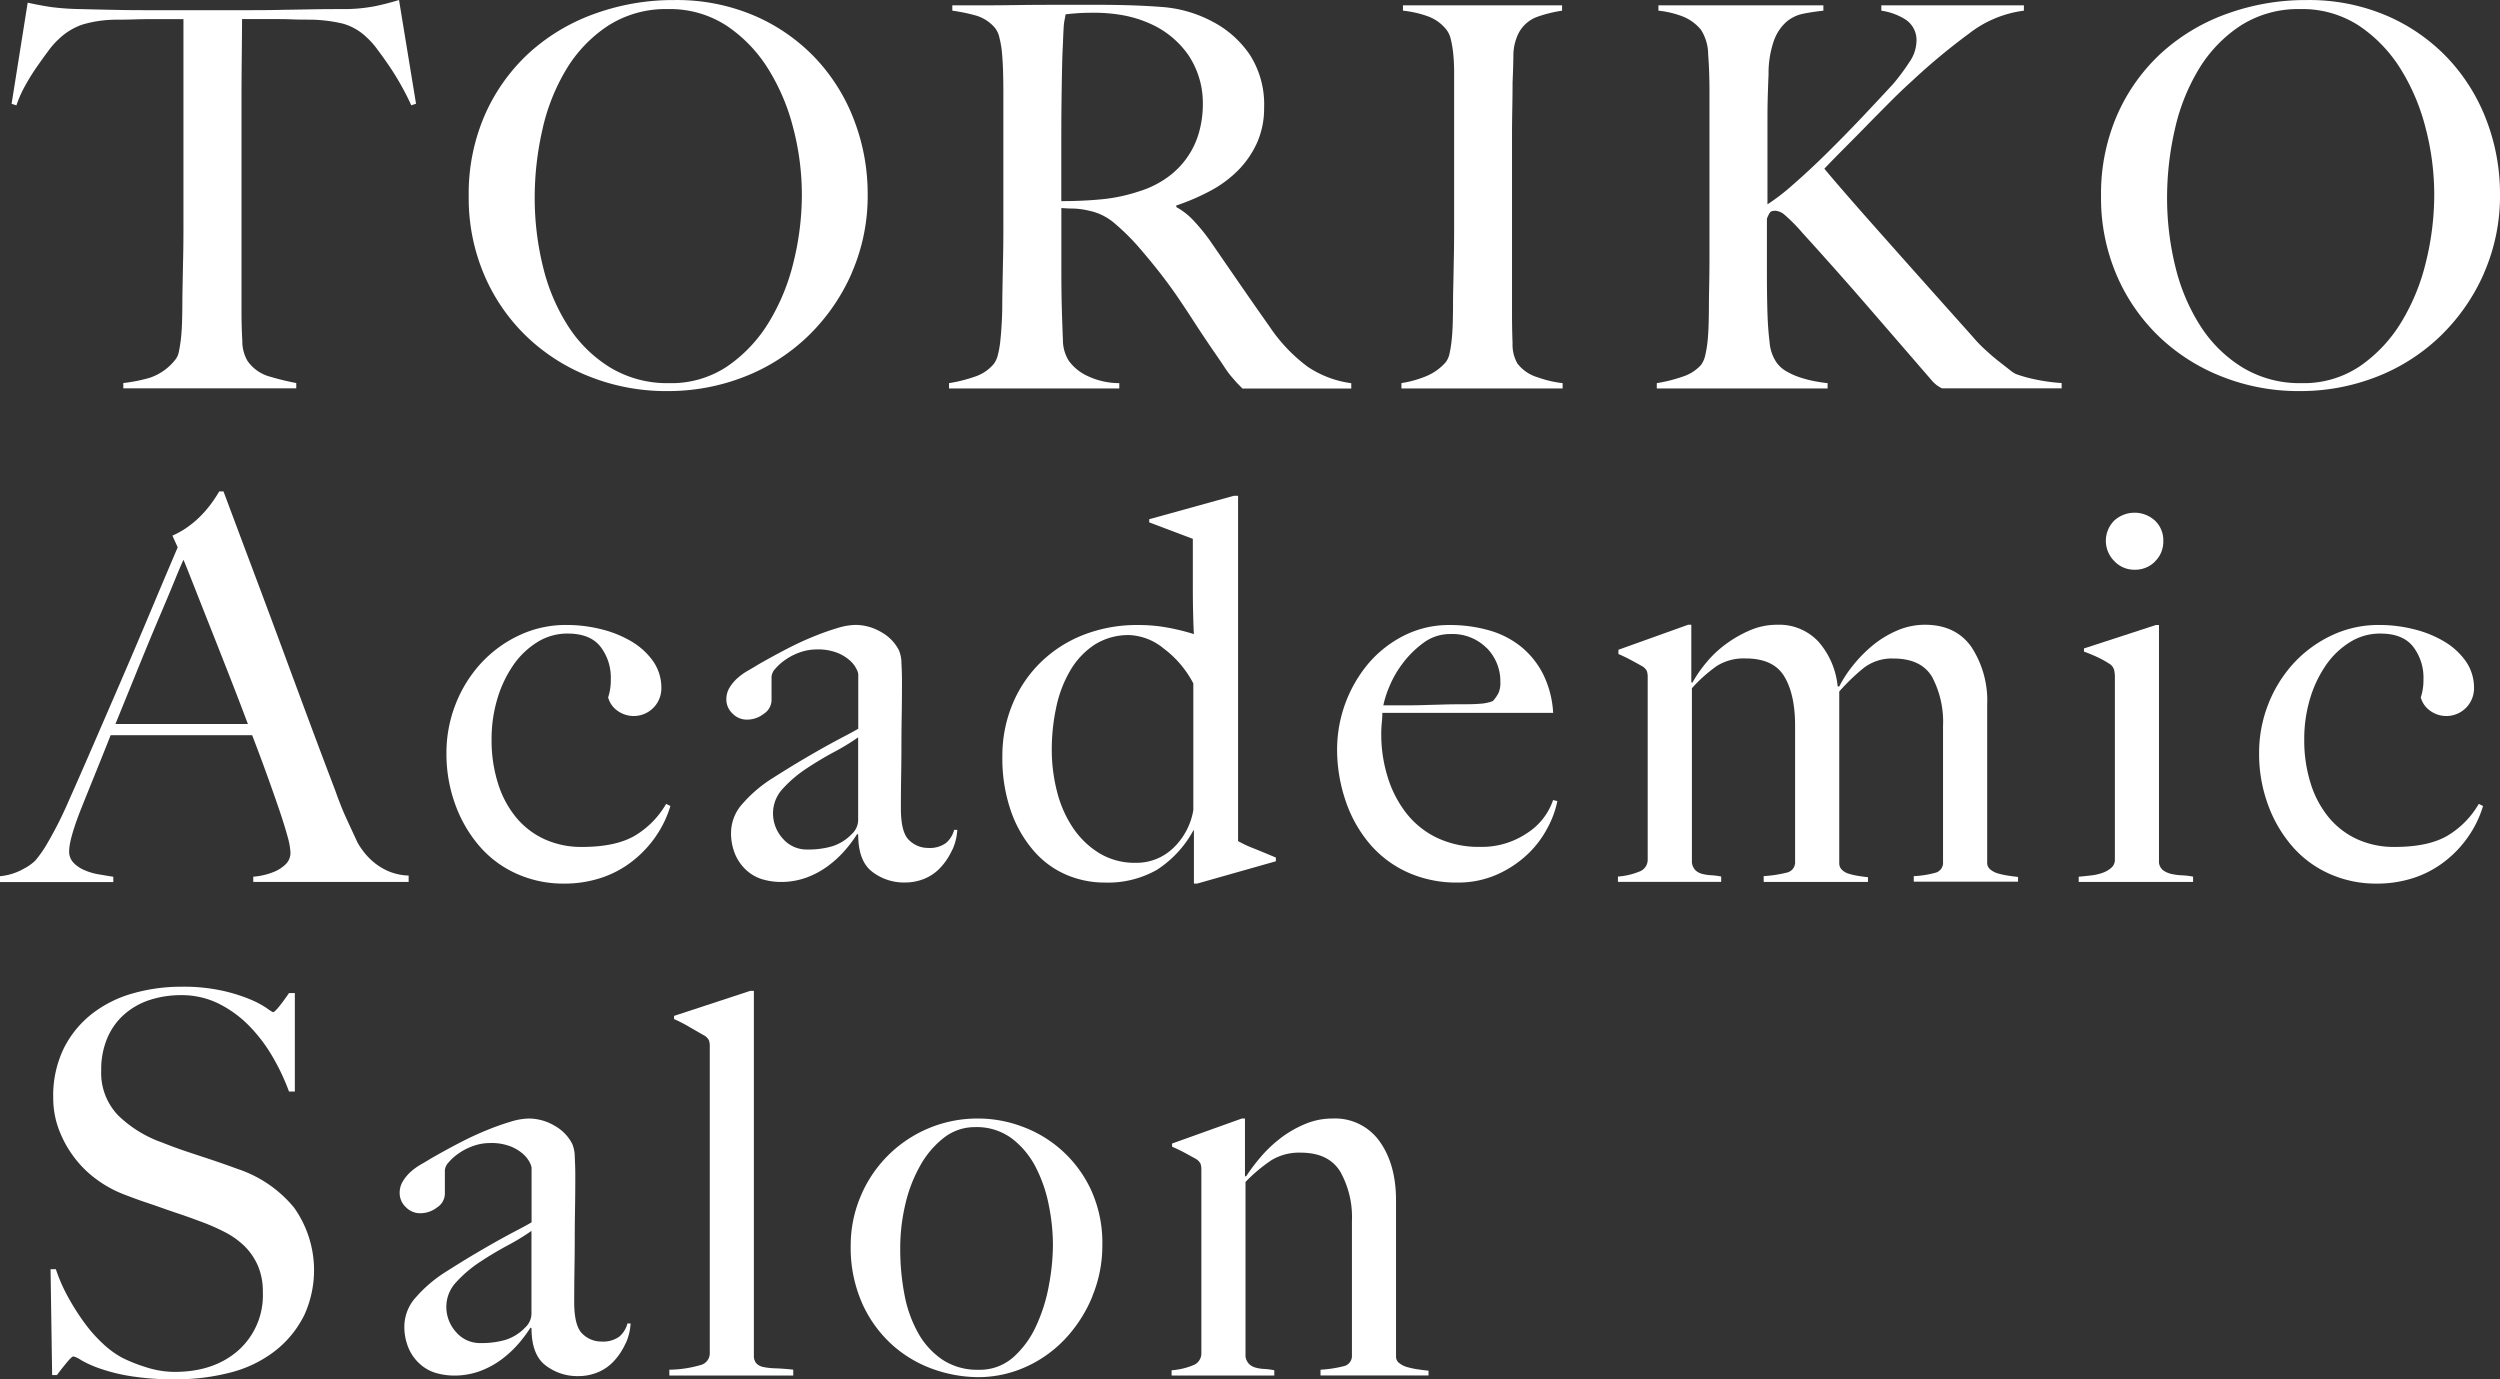
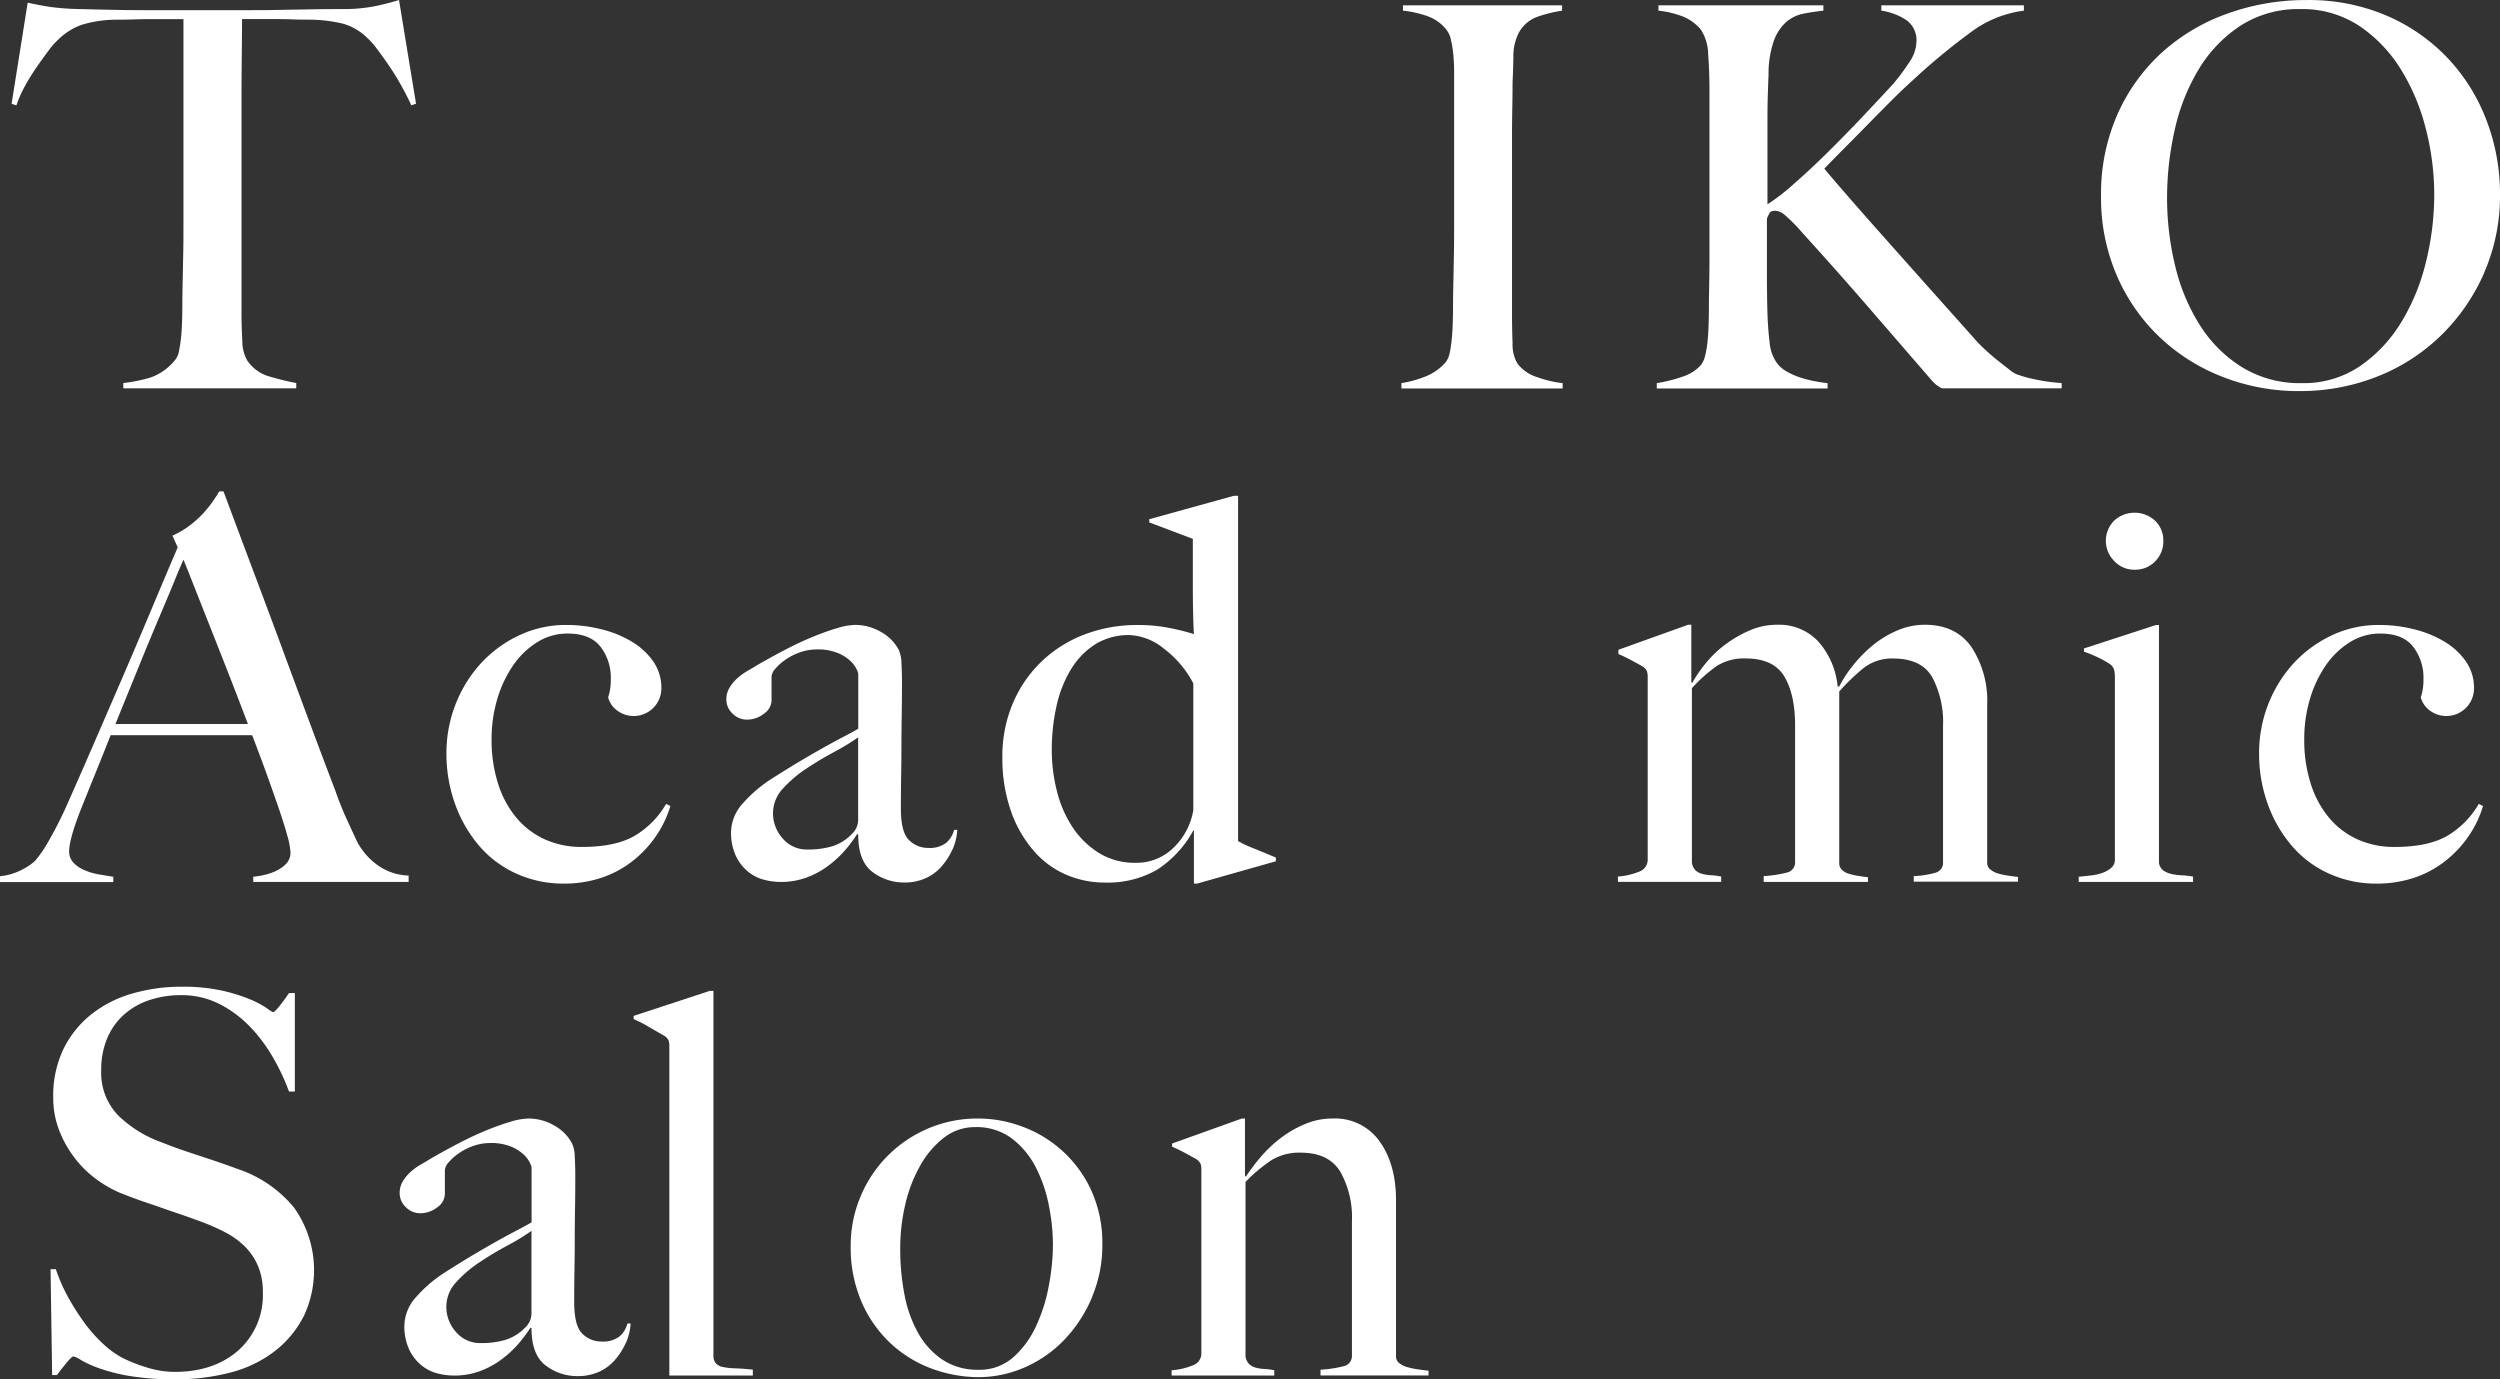
<svg xmlns="http://www.w3.org/2000/svg" id="レイヤー_1" data-name="レイヤー 1" width="456.94" height="252.1" viewBox="0 0 456.94 252.1">
  <rect x="0" y="0" width="456.94" height="252.1" fill="#333333" stroke="none" />
  <g id="グループ_12713" data-name="グループ 12713">
    <path id="パス_147182" data-name="パス 147182" d="M75.17,19.25c-.52-1.17-1.14-2.38-1.85-3.65s-1.44-2.45-2.19-3.55-1.48-2.12-2.19-3.06A14.015,14.015,0,0,0,67.09,6.9a10.274,10.274,0,0,0-4.42-2.58,27.429,27.429,0,0,0-6.08-.73c-1.23,0-2.3-.01-3.21-.05s-1.82-.05-2.72-.05H44.24c0,1.62-.02,3.83-.05,6.61s-.05,5.71-.05,8.75V56.87q0,2.82.15,5.4a7.161,7.161,0,0,0,.92,3.65,7.268,7.268,0,0,0,4.13,2.92,48.594,48.594,0,0,0,4.81,1.17v.97H22.54v-.97a29.041,29.041,0,0,0,4.86-.97,9.979,9.979,0,0,0,4.57-3.21,3.227,3.227,0,0,0,.73-1.6,24.275,24.275,0,0,0,.39-2.53c.1-.94.16-1.96.19-3.06s.05-2.17.05-3.21c0-.91.02-2.11.05-3.6s.06-3.14.1-4.96.05-3.7.05-5.64V3.5H27.11c-.84,0-1.74.02-2.67.05s-2.03.05-3.26.05a21.972,21.972,0,0,0-6.08.88A11.7,11.7,0,0,0,10.68,7.2a13.707,13.707,0,0,0-1.8,2.04c-.68.91-1.39,1.9-2.14,2.97A38.214,38.214,0,0,0,4.6,15.66,20.735,20.735,0,0,0,3,19.26l-.88-.29L5.06.49c1.49.33,2.87.58,4.13.78a47.065,47.065,0,0,0,5.49.39c2.46.07,4.67.11,6.61.15s3.82.05,5.64.05H45.41c1.95,0,3.82-.01,5.64-.05s3.7-.06,5.64-.1,4.15-.05,6.61-.05a29.8,29.8,0,0,0,5.3-.54C69.99.83,71.44.46,72.93,0l3.11,18.96-.88.29Z" fill="#fff" />
-     <path id="パス_147183" data-name="パス 147183" d="M155.69,49.89a36.171,36.171,0,0,1-7.93,11.47,35.027,35.027,0,0,1-11.67,7.49,38.253,38.253,0,0,1-14.15,2.63,37.891,37.891,0,0,1-14-2.58,35.1,35.1,0,0,1-11.57-7.29,34.185,34.185,0,0,1-7.83-11.28,35.728,35.728,0,0,1-2.87-14.44,36.039,36.039,0,0,1,3.01-15.02A33.843,33.843,0,0,1,96.8,9.59a35.632,35.632,0,0,1,11.96-7.1A42.182,42.182,0,0,1,123.2.01a36.079,36.079,0,0,1,14.83,2.92,33.691,33.691,0,0,1,11.13,7.83,34.161,34.161,0,0,1,7,11.33,37.581,37.581,0,0,1,2.43,13.42,35.157,35.157,0,0,1-2.92,14.39ZM145.04,23.63a38.022,38.022,0,0,0-4.57-10.94,26.089,26.089,0,0,0-7.63-7.97,18.957,18.957,0,0,0-10.79-3.06,19.521,19.521,0,0,0-10.94,3.06,24.925,24.925,0,0,0-7.59,7.93,36.632,36.632,0,0,0-4.38,11.04,55.976,55.976,0,0,0-1.41,12.5,52.53,52.53,0,0,0,1.56,12.74,35.5,35.5,0,0,0,4.62,10.79,24.175,24.175,0,0,0,7.68,7.49,20.211,20.211,0,0,0,10.75,2.82,18.355,18.355,0,0,0,10.65-3.11,26.336,26.336,0,0,0,7.54-8.02,38.3,38.3,0,0,0,4.52-11.04,51.348,51.348,0,0,0,1.51-12.25,48.171,48.171,0,0,0-1.51-11.96Z" fill="#fff" />
-     <path id="パス_147184" data-name="パス 147184" d="M227.07,70.99c-.58-.58-1.01-1.02-1.26-1.31s-.55-.63-.88-1.02a19.357,19.357,0,0,1-1.22-1.7c-.49-.74-1.25-1.86-2.29-3.36q-1.845-2.715-3.26-4.91t-2.87-4.33c-.97-1.43-2.03-2.87-3.16-4.33s-2.48-3.1-4.04-4.91a40.735,40.735,0,0,0-4.23-4.18,10.384,10.384,0,0,0-4.81-2.43,14.812,14.812,0,0,0-2.82-.39c-.58,0-1.33-.03-2.24-.1V49.01q0,4.665.1,7.88c.06,2.08.13,3.86.19,5.35a7.086,7.086,0,0,0,1.07,3.7,8.655,8.655,0,0,0,3.01,2.58,13.612,13.612,0,0,0,6.22,1.51V71H173.46v-.97a27.275,27.275,0,0,0,4.67-1.17,7.641,7.641,0,0,0,3.5-2.33,4.545,4.545,0,0,0,.78-1.75,17.986,17.986,0,0,0,.44-2.63c.1-.97.18-2.01.24-3.11s.1-2.17.1-3.21c0-.91.02-2.14.05-3.7s.06-3.26.1-5.11.05-3.74.05-5.69V16.73c0-1.17-.02-2.35-.05-3.55s-.1-2.33-.19-3.4a17.239,17.239,0,0,0-.49-2.92,4.152,4.152,0,0,0-.92-1.9,7.3,7.3,0,0,0-3.26-2.09,32.157,32.157,0,0,0-4.42-.92V.98h3.99c2.2,0,4.7-.01,7.49-.05s5.57-.05,8.36-.05h6.81q6.51,0,11.57.39a23.173,23.173,0,0,1,9.24,2.63,18.711,18.711,0,0,1,6.9,6.08,16.784,16.784,0,0,1,2.63,9.68,15.451,15.451,0,0,1-1.31,6.47,17.351,17.351,0,0,1-3.5,5.06,21.118,21.118,0,0,1-5.11,3.74A40.262,40.262,0,0,1,215,37.56v.29a12.55,12.55,0,0,1,3.21,2.53,33.771,33.771,0,0,1,3.01,3.7q2.535,3.69,5.49,7.97t5.3,7.59a29.744,29.744,0,0,0,7,7.39,18.693,18.693,0,0,0,7.97,3.01v.97H227.04Zm-9.63-60.58a16.767,16.767,0,0,0-7.1-6.03,21.623,21.623,0,0,0-4.91-1.56,29.469,29.469,0,0,0-5.4-.49c-1.36,0-2.46.03-3.31.1s-1.49.13-1.95.19c-.07.39-.13.73-.19,1.02a8.27,8.27,0,0,0-.15,1.12c-.03.45-.07,1.09-.1,1.9s-.08,1.96-.15,3.45c-.07,2.27-.11,4.83-.15,7.68s-.05,5.61-.05,8.27v10.7q3.99,0,7.44-.34a30.821,30.821,0,0,0,6.66-1.41,17.813,17.813,0,0,0,5.35-2.63,15.076,15.076,0,0,0,5.74-8.26,18.839,18.839,0,0,0,.68-5.06,15.718,15.718,0,0,0-2.43-8.66Z" fill="#fff" />
    <path id="パス_147185" data-name="パス 147185" d="M256.15,70.99v-.97a19.9,19.9,0,0,0,4.52-1.26,9.618,9.618,0,0,0,3.55-2.53,3.952,3.952,0,0,0,.73-1.65,21.986,21.986,0,0,0,.39-2.53c.1-.97.16-1.99.19-3.06s.05-2.12.05-3.16c0-.91.01-2.14.05-3.7s.06-3.26.1-5.11.05-3.74.05-5.69V13.23c0-1.17-.05-2.25-.15-3.26a19.589,19.589,0,0,0-.44-2.72,4.479,4.479,0,0,0-.88-1.9,7.689,7.689,0,0,0-3.36-2.38,19.39,19.39,0,0,0-4.52-1.02V.98h29.08v.97a24.813,24.813,0,0,0-4.38,1.07,6.267,6.267,0,0,0-3.6,3.11,9.3,9.3,0,0,0-.92,4.18c-.03,1.69-.08,3.27-.15,4.77,0,1.62-.02,3.23-.05,4.81s-.05,3.19-.05,4.81V57.28c0,1.88.03,3.7.1,5.45a6.947,6.947,0,0,0,.88,3.7,7.24,7.24,0,0,0,3.7,2.53,20.209,20.209,0,0,0,4.57,1.07V71H256.14Z" fill="#fff" />
    <path id="パス_147186" data-name="パス 147186" d="M354.95,70.99a8.539,8.539,0,0,1-.88-.53A6.145,6.145,0,0,1,353,69.44q-6.225-7.2-11.82-13.66T329.56,42.7a31.829,31.829,0,0,0-3.45-3.5,2.906,2.906,0,0,0-1.6-.68c-.52,0-.86.11-1.02.34a5.588,5.588,0,0,0-.54,1.12v9.63q0,4.47.1,7.68.09,2.82.39,5.25a7.588,7.588,0,0,0,1.26,3.7,5.615,5.615,0,0,0,1.85,1.65,12.862,12.862,0,0,0,2.53,1.12,21.807,21.807,0,0,0,2.67.68c.88.16,1.64.28,2.29.34V71H302.82v-.97a27.275,27.275,0,0,0,4.67-1.17,7.632,7.632,0,0,0,3.4-2.14,4.545,4.545,0,0,0,.78-1.75,19.556,19.556,0,0,0,.44-2.67c.1-1,.16-2.07.19-3.21s.05-2.22.05-3.26c0-.91.02-2.14.05-3.7s.05-3.24.05-5.06V16.73q0-3.69-.24-6.81a8.435,8.435,0,0,0-1.31-4.47,8.179,8.179,0,0,0-3.31-2.43,17.239,17.239,0,0,0-4.47-1.07V.98h30.15v.97q-1.845.195-3.6.54a6.878,6.878,0,0,0-3.11,1.46,8.392,8.392,0,0,0-2.29,3.36,18.072,18.072,0,0,0-1.02,6.32c-.07,1.49-.11,2.89-.15,4.18s-.05,2.79-.05,4.47V37.35a38.185,38.185,0,0,0,4.72-3.65q2.97-2.58,6.22-5.79t6.47-6.61q3.21-3.405,5.54-5.93a38.879,38.879,0,0,0,2.97-3.99,6.955,6.955,0,0,0,1.31-3.7,4.494,4.494,0,0,0-1.95-4.08,11.32,11.32,0,0,0-4.47-1.65V.98h26.06v.97A20.518,20.518,0,0,0,359.9,6.13a115.728,115.728,0,0,0-10.31,8.56c-1.36,1.23-2.76,2.56-4.18,3.99s-2.84,2.85-4.23,4.28-2.76,2.8-4.08,4.13-2.55,2.58-3.65,3.74q.78.975,3.6,4.23t6.71,7.63q3.885,4.38,8.31,9.34t8.51,9.53a23.053,23.053,0,0,0,2.24,2.33c.84.78,1.65,1.48,2.43,2.09s1.46,1.15,2.04,1.6a5.782,5.782,0,0,0,1.17.78,23.788,23.788,0,0,0,3.45.97,33.245,33.245,0,0,0,4.91.68v.97H354.94Z" fill="#fff" />
    <path id="パス_147187" data-name="パス 147187" d="M454.04,49.89a36.171,36.171,0,0,1-7.93,11.47,35.027,35.027,0,0,1-11.67,7.49,38.253,38.253,0,0,1-14.15,2.63,37.891,37.891,0,0,1-14-2.58,35.1,35.1,0,0,1-11.57-7.29,34.184,34.184,0,0,1-7.83-11.28,35.728,35.728,0,0,1-2.87-14.44,36.039,36.039,0,0,1,3.01-15.02,33.843,33.843,0,0,1,8.12-11.28,35.632,35.632,0,0,1,11.96-7.1A42.182,42.182,0,0,1,421.55.01a36.079,36.079,0,0,1,14.83,2.92,33.692,33.692,0,0,1,11.13,7.83,34.161,34.161,0,0,1,7,11.33,37.581,37.581,0,0,1,2.43,13.42,35.157,35.157,0,0,1-2.92,14.39ZM443.4,23.63a38.022,38.022,0,0,0-4.57-10.94,26.089,26.089,0,0,0-7.63-7.97,18.957,18.957,0,0,0-10.79-3.06,19.521,19.521,0,0,0-10.94,3.06,24.925,24.925,0,0,0-7.59,7.93,36.632,36.632,0,0,0-4.38,11.04,55.976,55.976,0,0,0-1.41,12.5,52.53,52.53,0,0,0,1.56,12.74,35.5,35.5,0,0,0,4.62,10.79,24.176,24.176,0,0,0,7.68,7.49,20.211,20.211,0,0,0,10.75,2.82,18.355,18.355,0,0,0,10.65-3.11,26.336,26.336,0,0,0,7.54-8.02,38.3,38.3,0,0,0,4.52-11.04,51.349,51.349,0,0,0,1.51-12.25,48.17,48.17,0,0,0-1.51-11.96Z" fill="#fff" />
    <path id="パス_147188" data-name="パス 147188" d="M46.29,161.21v-.97a11.358,11.358,0,0,0,1.41-.19,12.079,12.079,0,0,0,2.33-.68,6.729,6.729,0,0,0,2.14-1.36,2.927,2.927,0,0,0,.92-2.24,13.115,13.115,0,0,0-.53-2.87q-.54-2-1.51-4.86c-.65-1.91-1.4-4.04-2.24-6.37s-1.75-4.77-2.72-7.29H20.22q-1.455,3.69-2.82,7.05t-2.72,6.76c-1.36,3.5-2.04,5.97-2.04,7.39a2.926,2.926,0,0,0,.78,2.09,5.943,5.943,0,0,0,1.99,1.36,10.872,10.872,0,0,0,2.63.78c.94.16,1.83.31,2.67.44v.97H0v-1.07a10.772,10.772,0,0,0,4.33-1.36,9.335,9.335,0,0,0,2.09-1.46,21.147,21.147,0,0,0,2.24-3.21,69.716,69.716,0,0,0,3.79-7.49q2.04-4.575,4.57-10.41t5.2-12.01q2.67-6.18,5.3-12.45t4.96-11.72l-.97-2.14a15.524,15.524,0,0,0,3.16-1.85,18.086,18.086,0,0,0,2.48-2.24,20.532,20.532,0,0,0,1.8-2.24c.49-.71.86-1.3,1.12-1.75h.78q3.015,8.07,5.74,15.32t5.2,13.95q2.475,6.705,4.81,12.98t4.67,12.4c.71,2.01,1.38,3.68,1.99,5.01s1.31,2.84,2.09,4.52a12.692,12.692,0,0,0,.88,1.36,11.852,11.852,0,0,0,1.8,1.99,11.049,11.049,0,0,0,2.77,1.8,10.171,10.171,0,0,0,3.89.88v1.17H46.29ZM33.55,102.28c-.39.84-.96,2.17-1.7,3.99s-1.67,4.02-2.77,6.61-2.32,5.53-3.65,8.8-2.77,6.82-4.33,10.65H45.31q-1.65-4.38-3.36-8.75t-3.31-8.41q-1.6-4.035-2.92-7.39c-.88-2.24-1.6-4.07-2.19-5.49Z" fill="#fff" />
    <path id="パス_147189" data-name="パス 147189" d="M119.91,152.8a20.344,20.344,0,0,1-4.28,4.57,18.814,18.814,0,0,1-5.69,3.06,21.353,21.353,0,0,1-6.86,1.07,20.744,20.744,0,0,1-8.65-1.8,19.4,19.4,0,0,1-6.81-5.06,24.181,24.181,0,0,1-4.42-7.63,26.916,26.916,0,0,1-1.6-9.34,24.286,24.286,0,0,1,1.65-8.9,23.911,23.911,0,0,1,4.57-7.44,22.409,22.409,0,0,1,6.95-5.15,19.945,19.945,0,0,1,8.8-1.95,25.862,25.862,0,0,1,6.32.78,20.093,20.093,0,0,1,5.54,2.24,12.778,12.778,0,0,1,3.94,3.6,8.439,8.439,0,0,1,1.51,4.96,5.053,5.053,0,0,1-8.03,4.09,4.367,4.367,0,0,1-1.7-2.43,10,10,0,0,0,.49-3.31,9.27,9.27,0,0,0-1.9-5.98c-1.26-1.59-3.26-2.38-5.98-2.38a10.33,10.33,0,0,0-5.54,1.56,14.85,14.85,0,0,0-4.38,4.18,21.627,21.627,0,0,0-2.92,6.13,25.586,25.586,0,0,0-1.07,7.49,26.115,26.115,0,0,0,1.17,8.02,18.293,18.293,0,0,0,3.31,6.22,14.648,14.648,0,0,0,5.2,3.99,16.214,16.214,0,0,0,6.86,1.41q6.03,0,9.53-1.99a16.115,16.115,0,0,0,5.83-5.88l.78.39a19.548,19.548,0,0,1-2.63,5.49Z" fill="#fff" />
    <path id="パス_147190" data-name="パス 147190" d="M174.07,155.27a12.055,12.055,0,0,1-2.04,3.16,8.366,8.366,0,0,1-2.97,2.14,9.346,9.346,0,0,1-3.74.73,9.475,9.475,0,0,1-5.88-1.95c-1.72-1.3-2.58-3.56-2.58-6.81l-.19-.1a25.21,25.21,0,0,1-2.09,2.82,19.378,19.378,0,0,1-3.11,2.92,15.751,15.751,0,0,1-3.99,2.19,13.53,13.53,0,0,1-4.81.83,12.035,12.035,0,0,1-3.16-.44,7.468,7.468,0,0,1-2.92-1.56,8.281,8.281,0,0,1-2.14-2.87,9.989,9.989,0,0,1-.83-4.28,7.975,7.975,0,0,1,2.19-5.25,24.506,24.506,0,0,1,5.4-4.57q3.21-2.04,5.69-3.5c1.65-.97,3.1-1.8,4.33-2.48s2.32-1.26,3.26-1.75,1.73-.92,2.38-1.31V123.17a3.087,3.087,0,0,0-.34-.92,5.191,5.191,0,0,0-1.17-1.51,7.761,7.761,0,0,0-2.29-1.41,9.663,9.663,0,0,0-3.79-.63,9.207,9.207,0,0,0-3.06.53,10.8,10.8,0,0,0-2.67,1.36,9.316,9.316,0,0,0-1.85,1.65,2.434,2.434,0,0,0-.68,1.41v4.38a3.035,3.035,0,0,1-1.41,2.43,4.979,4.979,0,0,1-3.06,1.07,3.611,3.611,0,0,1-2.67-1.12,3.511,3.511,0,0,1-1.12-2.58,4.069,4.069,0,0,1,.58-2.14,7.6,7.6,0,0,1,1.46-1.75,11.134,11.134,0,0,1,1.9-1.36c.68-.39,1.28-.74,1.8-1.07,1.69-.97,3.4-1.91,5.15-2.82s3.42-1.69,5.01-2.33a45.594,45.594,0,0,1,4.38-1.56,12.062,12.062,0,0,1,3.26-.58,9.276,9.276,0,0,1,4.76,1.31,7.962,7.962,0,0,1,3.21,3.26,5.926,5.926,0,0,1,.49,2.38c.06,1.13.1,2.25.1,3.36q0,3.5-.05,6.32c-.03,1.88-.05,3.7-.05,5.45s-.02,3.55-.05,5.4-.05,3.87-.05,6.08q0,4.38,1.51,5.79a4.891,4.891,0,0,0,3.45,1.41,5.03,5.03,0,0,0,3.31-.92,4.691,4.691,0,0,0,1.46-2.38h.58a10.226,10.226,0,0,1-.88,3.6Zm-17.21-20.51a40.3,40.3,0,0,1-4.38,2.67q-2.625,1.41-5.11,3.06a22.658,22.658,0,0,0-4.28,3.65,6.572,6.572,0,0,0-1.8,4.52,6.837,6.837,0,0,0,1.75,4.57,5.738,5.738,0,0,0,4.57,2.04,15.486,15.486,0,0,0,4.47-.58,8.481,8.481,0,0,0,3.6-2.24,3.519,3.519,0,0,0,1.17-2.72V134.75Z" fill="#fff" />
    <path id="パス_147191" data-name="パス 147191" d="M218.8,161.5h-.58v-9.72h-.1a19.794,19.794,0,0,1-6.66,7.2,18.109,18.109,0,0,1-9.58,2.33,17.732,17.732,0,0,1-6.95-1.41,16.432,16.432,0,0,1-5.98-4.38,22.122,22.122,0,0,1-4.18-7.29,29.313,29.313,0,0,1-1.56-9.97,24.516,24.516,0,0,1,1.8-9.43,22.923,22.923,0,0,1,5.06-7.63,23.36,23.36,0,0,1,7.83-5.11,26.8,26.8,0,0,1,10.11-1.85,29.049,29.049,0,0,1,5.49.49,40.2,40.2,0,0,1,4.72,1.17c-.07-.97-.11-2.3-.15-3.99s-.05-3.4-.05-5.15V98.49l-7.97-3.01V94.9l15.46-4.28h.78v63.11a20.951,20.951,0,0,0,2.92,1.36c1.43.58,2.75,1.13,3.99,1.65v.68l-14.39,4.08Zm-.68-36.57a18.874,18.874,0,0,0-5.45-6.42,10.6,10.6,0,0,0-6.13-2.43,11.547,11.547,0,0,0-6.47,1.75,14.152,14.152,0,0,0-4.42,4.67,22.017,22.017,0,0,0-2.58,6.71,36.5,36.5,0,0,0-.83,7.78,30.5,30.5,0,0,0,.97,7.73,21.035,21.035,0,0,0,2.92,6.61,15.683,15.683,0,0,0,4.81,4.62,12.49,12.49,0,0,0,6.66,1.75,9.65,9.65,0,0,0,6.86-2.72,12.384,12.384,0,0,0,3.65-6.9V124.93Z" fill="#fff" />
-     <path id="パス_147192" data-name="パス 147192" d="M282.89,151.24a18.288,18.288,0,0,1-3.7,4.91,19.789,19.789,0,0,1-5.59,3.7,17.57,17.57,0,0,1-7.24,1.46,21.68,21.68,0,0,1-9.04-1.85,19.771,19.771,0,0,1-6.95-5.2,23.885,23.885,0,0,1-4.42-7.88,29.158,29.158,0,0,1-1.56-9.58,24.528,24.528,0,0,1,5.59-15.37,20.8,20.8,0,0,1,6.52-5.2,18.185,18.185,0,0,1,8.51-1.99,25.9,25.9,0,0,1,7.15.97,16.486,16.486,0,0,1,5.83,2.97,15.477,15.477,0,0,1,4.04,5.01,18.235,18.235,0,0,1,1.85,7.1H252.66a17.682,17.682,0,0,1-.1,1.8,20.462,20.462,0,0,0-.1,2.09,26.136,26.136,0,0,0,1.17,7.83,20.6,20.6,0,0,0,3.4,6.61,15.758,15.758,0,0,0,5.64,4.52,17.844,17.844,0,0,0,7.88,1.65,14.794,14.794,0,0,0,8.51-2.48,11.648,11.648,0,0,0,4.81-6.08l.78.19a17.758,17.758,0,0,1-1.75,4.81Zm-11.14-32.77a8.8,8.8,0,0,0-6.66-2.58,8.086,8.086,0,0,0-4.91,1.6,18.166,18.166,0,0,0-3.79,3.74,18.921,18.921,0,0,0-2.48,4.33,18.159,18.159,0,0,0-1.07,3.36h3.99c1.17,0,2.32-.01,3.45-.05s2.32-.06,3.55-.1,2.59-.05,4.08-.05c.97,0,1.88-.03,2.72-.1a7.454,7.454,0,0,0,2.24-.49,7.23,7.23,0,0,0,1.02-1.46,4.665,4.665,0,0,0,.34-2.04,8.617,8.617,0,0,0-2.48-6.18Z" fill="#fff" />
    <path id="パス_147193" data-name="パス 147193" d="M349.79,161.21v-1.07a18.453,18.453,0,0,0,3.99-.63,1.875,1.875,0,0,0,1.36-1.99v-24.8a17.55,17.55,0,0,0-2-9q-2.01-3.36-7.09-3.36a8.444,8.444,0,0,0-5.38,1.7,37.09,37.09,0,0,0-4.5,4.33V157.8a1.6,1.6,0,0,0,.49,1.17,2.9,2.9,0,0,0,1.26.73,12.542,12.542,0,0,0,1.7.39q.93.15,1.8.24v.87H322.36v-1.07a22.283,22.283,0,0,0,4.18-.63,1.91,1.91,0,0,0,1.56-1.99v-24.9c0-3.82-.67-6.82-1.99-9s-3.68-3.26-7.05-3.26a9.263,9.263,0,0,0-5.25,1.36,27.1,27.1,0,0,0-4.57,4.08v31.9a2.524,2.524,0,0,0,.68,1.41,2.891,2.891,0,0,0,1.22.63,7.785,7.785,0,0,0,1.6.24,12.868,12.868,0,0,1,1.85.24v.97H295.72v-.97a12.479,12.479,0,0,0,3.84-.88,2.306,2.306,0,0,0,1.6-2.24V123.83a3.448,3.448,0,0,0-.15-1.17,2.246,2.246,0,0,0-.83-.88c-.58-.32-1.26-.7-2.04-1.12s-1.56-.79-2.33-1.12v-.78l12.74-4.57h.58v10.5l.19.1a24.066,24.066,0,0,1,2.52-3.65,19.663,19.663,0,0,1,3.59-3.4,22.052,22.052,0,0,1,4.41-2.53,12.514,12.514,0,0,1,4.99-1.02,9.806,9.806,0,0,1,7.51,3.06,14.466,14.466,0,0,1,3.54,8.22h.29a22.173,22.173,0,0,1,2.43-3.74,24.613,24.613,0,0,1,3.6-3.7,18.476,18.476,0,0,1,4.52-2.77,12.833,12.833,0,0,1,5.11-1.07q5.64,0,8.51,4.08a17.868,17.868,0,0,1,2.87,10.5v28.98a1.485,1.485,0,0,0,.58,1.17,3.781,3.781,0,0,0,1.41.73,14.165,14.165,0,0,0,1.8.39c.65.1,1.26.18,1.85.24v.87H349.79Z" fill="#fff" />
    <path id="パス_147194" data-name="パス 147194" d="M379.94,161.21v-.97c.78-.06,1.56-.15,2.33-.24a9.025,9.025,0,0,0,2.09-.49,4.88,4.88,0,0,0,1.56-.92,1.915,1.915,0,0,0,.63-1.46V123.77a5.489,5.489,0,0,0-.15-1.36,1.947,1.947,0,0,0-.83-1.07,16.974,16.974,0,0,0-2.09-1.17,27.755,27.755,0,0,0-2.58-1.07v-.58l13.13-4.28h.58v43.47a2.1,2.1,0,0,0,.83,1.41,4.219,4.219,0,0,0,1.51.63,10.948,10.948,0,0,0,1.9.24,13.036,13.036,0,0,1,1.99.24v.97H379.93Zm13.96-58.59a5.066,5.066,0,0,1-3.74,1.51,4.956,4.956,0,0,1-3.7-1.56,5.227,5.227,0,0,1-.05-7.4,5.52,5.52,0,0,1,7.48,0,4.936,4.936,0,0,1,1.51,3.7,5.035,5.035,0,0,1-1.51,3.74Z" fill="#fff" />
    <path id="パス_147195" data-name="パス 147195" d="M451.22,152.8a20.345,20.345,0,0,1-4.28,4.57,18.814,18.814,0,0,1-5.69,3.06,21.353,21.353,0,0,1-6.86,1.07,20.744,20.744,0,0,1-8.65-1.8,19.4,19.4,0,0,1-6.81-5.06,24.181,24.181,0,0,1-4.42-7.63,26.916,26.916,0,0,1-1.6-9.34,24.286,24.286,0,0,1,1.65-8.9,23.911,23.911,0,0,1,4.57-7.44,22.409,22.409,0,0,1,6.95-5.15,19.945,19.945,0,0,1,8.8-1.95,25.862,25.862,0,0,1,6.32.78,20.093,20.093,0,0,1,5.54,2.24,12.778,12.778,0,0,1,3.94,3.6,8.439,8.439,0,0,1,1.51,4.96,5.053,5.053,0,0,1-8.03,4.09,4.367,4.367,0,0,1-1.7-2.43,10,10,0,0,0,.49-3.31,9.27,9.27,0,0,0-1.9-5.98c-1.26-1.59-3.26-2.38-5.98-2.38a10.33,10.33,0,0,0-5.54,1.56,14.851,14.851,0,0,0-4.38,4.18,21.627,21.627,0,0,0-2.92,6.13,25.586,25.586,0,0,0-1.07,7.49,26.115,26.115,0,0,0,1.17,8.02,18.293,18.293,0,0,0,3.31,6.22,14.648,14.648,0,0,0,5.2,3.99,16.214,16.214,0,0,0,6.86,1.41q6.03,0,9.53-1.99a16.115,16.115,0,0,0,5.83-5.88l.78.39a19.547,19.547,0,0,1-2.63,5.49Z" fill="#fff" />
    <path id="パス_147196" data-name="パス 147196" d="M55.48,240.63a18.86,18.86,0,0,1-5.25,6.32,22.3,22.3,0,0,1-8.02,3.89A39.117,39.117,0,0,1,32,252.1a49.079,49.079,0,0,1-8.17-.58,32.5,32.5,0,0,1-5.64-1.41,20.059,20.059,0,0,1-3.36-1.51,4.511,4.511,0,0,0-1.41-.68c-.19,0-.62.39-1.26,1.17s-1.23,1.52-1.75,2.24H9.53l-.29-19.35h.97a30.729,30.729,0,0,0,2.24,5.11,43.125,43.125,0,0,0,2.97,4.67,26.142,26.142,0,0,0,3.4,3.84,16.928,16.928,0,0,0,3.45,2.53,27.5,27.5,0,0,0,4.38,1.75,17.171,17.171,0,0,0,5.25.87q7.2,0,11.67-3.94a13.487,13.487,0,0,0,4.47-10.65,11.892,11.892,0,0,0-.88-4.76,11.471,11.471,0,0,0-2.38-3.55,14.926,14.926,0,0,0-3.55-2.58,38.3,38.3,0,0,0-4.38-1.94c-1.56-.58-2.92-1.07-4.08-1.46s-2.25-.76-3.26-1.12-2.04-.71-3.11-1.07-2.35-.83-3.84-1.41a21.085,21.085,0,0,1-4.86-2.67,19.3,19.3,0,0,1-4.08-3.99,19.991,19.991,0,0,1-2.82-5.06,16.272,16.272,0,0,1-1.07-5.88,19.77,19.77,0,0,1,1.92-9.04,18.609,18.609,0,0,1,5.15-6.32,21.689,21.689,0,0,1,7.47-3.74,32.1,32.1,0,0,1,8.9-1.22,33.071,33.071,0,0,1,7.49.73,30.908,30.908,0,0,1,5.11,1.6,17.575,17.575,0,0,1,3.01,1.6,7.024,7.024,0,0,0,1.12.73c.19,0,.6-.39,1.22-1.17s1.18-1.56,1.7-2.33h1.07V199.5H52.82a39.491,39.491,0,0,0-3.01-6.37,28.486,28.486,0,0,0-4.28-5.64,20.816,20.816,0,0,0-5.54-4.04,15.211,15.211,0,0,0-6.9-1.56,18.27,18.27,0,0,0-5.69.87,13.165,13.165,0,0,0-4.67,2.63,11.989,11.989,0,0,0-3.11,4.33,14.579,14.579,0,0,0-1.12,5.88,11.2,11.2,0,0,0,3.1,8.27,21.979,21.979,0,0,0,8.05,4.96c1.29.52,2.5.97,3.64,1.36s2.25.76,3.35,1.12,2.21.73,3.35,1.12,2.31.81,3.54,1.26a22.509,22.509,0,0,1,10.23,7.05,19.754,19.754,0,0,1,1.74,19.88Z" fill="#fff" />
    <path id="パス_147197" data-name="パス 147197" d="M114.36,245.49a12.055,12.055,0,0,1-2.04,3.16,8.366,8.366,0,0,1-2.97,2.14,9.346,9.346,0,0,1-3.74.73,9.475,9.475,0,0,1-5.88-1.95c-1.72-1.3-2.58-3.56-2.58-6.81l-.19-.1a25.209,25.209,0,0,1-2.09,2.82,19.378,19.378,0,0,1-3.11,2.92,15.751,15.751,0,0,1-3.99,2.19,13.53,13.53,0,0,1-4.81.83,12.035,12.035,0,0,1-3.16-.44,7.468,7.468,0,0,1-2.92-1.56,8.281,8.281,0,0,1-2.14-2.87,9.989,9.989,0,0,1-.83-4.28,7.975,7.975,0,0,1,2.19-5.25,24.506,24.506,0,0,1,5.4-4.57q3.21-2.04,5.69-3.5c1.65-.97,3.1-1.8,4.33-2.48s2.32-1.26,3.26-1.75,1.73-.92,2.38-1.31V213.39a3.087,3.087,0,0,0-.34-.92,5.191,5.191,0,0,0-1.17-1.51,7.761,7.761,0,0,0-2.29-1.41,9.663,9.663,0,0,0-3.79-.63,9.207,9.207,0,0,0-3.06.53,10.8,10.8,0,0,0-2.67,1.36,9.316,9.316,0,0,0-1.85,1.65,2.434,2.434,0,0,0-.68,1.41v4.38a3.035,3.035,0,0,1-1.41,2.43,4.979,4.979,0,0,1-3.06,1.07,3.611,3.611,0,0,1-2.67-1.12,3.511,3.511,0,0,1-1.12-2.58,4.069,4.069,0,0,1,.58-2.14,7.6,7.6,0,0,1,1.46-1.75,11.133,11.133,0,0,1,1.9-1.36c.68-.39,1.28-.74,1.8-1.07,1.69-.97,3.4-1.91,5.15-2.82s3.42-1.69,5.01-2.33a45.6,45.6,0,0,1,4.38-1.56,12.062,12.062,0,0,1,3.26-.58,9.276,9.276,0,0,1,4.76,1.31,7.962,7.962,0,0,1,3.21,3.26,5.926,5.926,0,0,1,.49,2.38c.06,1.13.1,2.25.1,3.36q0,3.5-.05,6.32c-.03,1.88-.05,3.7-.05,5.45s-.02,3.55-.05,5.4-.05,3.87-.05,6.08q0,4.38,1.51,5.79a4.891,4.891,0,0,0,3.45,1.41,5.03,5.03,0,0,0,3.31-.92,4.691,4.691,0,0,0,1.46-2.38h.58a10.226,10.226,0,0,1-.88,3.6ZM97.15,224.97a40.294,40.294,0,0,1-4.38,2.67q-2.625,1.41-5.11,3.06a22.658,22.658,0,0,0-4.28,3.65,6.572,6.572,0,0,0-1.8,4.52,6.837,6.837,0,0,0,1.75,4.57,5.738,5.738,0,0,0,4.57,2.04,15.485,15.485,0,0,0,4.47-.58,8.481,8.481,0,0,0,3.6-2.24,3.519,3.519,0,0,0,1.17-2.72V224.96Z" fill="#fff" />
-     <path id="パス_147198" data-name="パス 147198" d="M122.34,251.42v-1.07a21.2,21.2,0,0,0,5.93-.92,2.222,2.222,0,0,0,1.46-2.19V191.32a3.448,3.448,0,0,0-.15-1.17,2.171,2.171,0,0,0-.83-.87c-.58-.32-1.46-.83-2.63-1.51a27,27,0,0,0-2.92-1.51v-.58l13.91-4.57h.68v66.61a2.123,2.123,0,0,0,.44,1.46,2.377,2.377,0,0,0,1.31.68,12.455,12.455,0,0,0,2.24.24q1.365.045,3.21.24v1.07H122.33Z" fill="#fff" />
+     <path id="パス_147198" data-name="パス 147198" d="M122.34,251.42v-1.07V191.32a3.448,3.448,0,0,0-.15-1.17,2.171,2.171,0,0,0-.83-.87c-.58-.32-1.46-.83-2.63-1.51a27,27,0,0,0-2.92-1.51v-.58l13.91-4.57h.68v66.61a2.123,2.123,0,0,0,.44,1.46,2.377,2.377,0,0,0,1.31.68,12.455,12.455,0,0,0,2.24.24q1.365.045,3.21.24v1.07H122.33Z" fill="#fff" />
    <path id="パス_147199" data-name="パス 147199" d="M199.65,236.98a25.489,25.489,0,0,1-4.96,7.73,22.476,22.476,0,0,1-7.25,5.15,21.144,21.144,0,0,1-8.7,1.85,24.841,24.841,0,0,1-7.88-1.36,22.372,22.372,0,0,1-7.54-4.33,22.634,22.634,0,0,1-5.64-7.59,25.057,25.057,0,0,1-2.19-10.84,22.88,22.88,0,0,1,1.7-8.66,23.115,23.115,0,0,1,21.73-14.49,22.915,22.915,0,0,1,7.88,1.46,22.3,22.3,0,0,1,12.59,11.53,23.182,23.182,0,0,1,2.09,10.16,24.072,24.072,0,0,1-1.85,9.38Zm-7.93-16.58a26.041,26.041,0,0,0-2.38-7,15.449,15.449,0,0,0-4.38-5.3,10.719,10.719,0,0,0-6.71-2.09,9.163,9.163,0,0,0-5.74,1.95,16.811,16.811,0,0,0-4.33,5.11,26.266,26.266,0,0,0-2.72,7.1,34.806,34.806,0,0,0-.92,8.02,44.048,44.048,0,0,0,.78,8.46,22.9,22.9,0,0,0,2.53,7.05,14.168,14.168,0,0,0,4.47,4.86,11.545,11.545,0,0,0,6.52,1.8,9.227,9.227,0,0,0,6.37-2.29,17.141,17.141,0,0,0,4.18-5.74,30.329,30.329,0,0,0,2.33-7.44,40.917,40.917,0,0,0,.73-7.39,36.9,36.9,0,0,0-.73-7.1Z" fill="#fff" />
    <path id="パス_147200" data-name="パス 147200" d="M241.36,251.42v-1.07a22.284,22.284,0,0,0,4.18-.63,1.91,1.91,0,0,0,1.56-1.99V223.22a17.036,17.036,0,0,0-2.14-9.09q-2.145-3.45-7.2-3.45a9.772,9.772,0,0,0-5.35,1.36,29.167,29.167,0,0,0-4.76,3.99v31.9a2.524,2.524,0,0,0,.68,1.41,2.877,2.877,0,0,0,1.17.63,6.911,6.911,0,0,0,1.56.24,12.868,12.868,0,0,1,1.85.24v.97H214.14v-.97a12.479,12.479,0,0,0,3.84-.88,2.306,2.306,0,0,0,1.6-2.24V213.88a3.448,3.448,0,0,0-.15-1.17,2.246,2.246,0,0,0-.83-.88c-.58-.32-1.26-.7-2.04-1.12s-1.56-.79-2.33-1.12v-.58l12.74-4.57h.58v10.5l.19.1a34.262,34.262,0,0,1,2.67-3.55,23.79,23.79,0,0,1,3.63-3.45,20.112,20.112,0,0,1,4.46-2.58,12.826,12.826,0,0,1,5.04-1.02,9.952,9.952,0,0,1,8.62,4.18q3,4.185,3,10.79V248a1.456,1.456,0,0,0,.63,1.17,4.167,4.167,0,0,0,1.51.73,15.9,15.9,0,0,0,1.9.39c.68.1,1.31.18,1.9.24v.87H241.36Z" fill="#fff" />
  </g>
</svg>